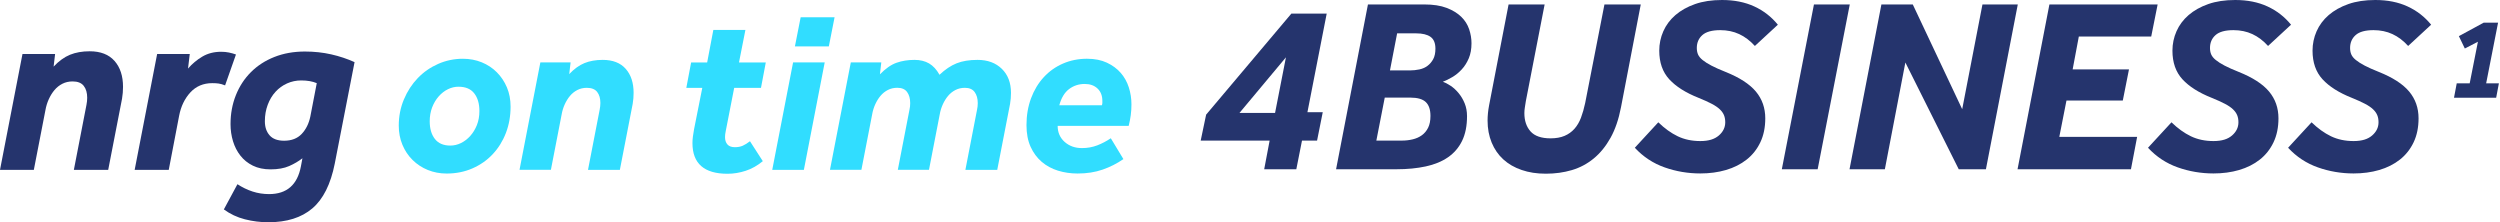
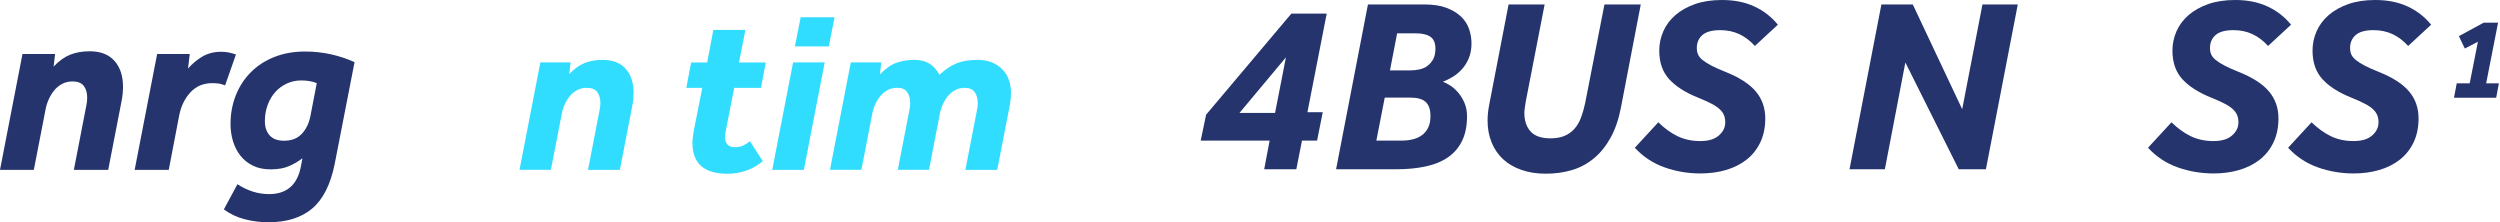
<svg xmlns="http://www.w3.org/2000/svg" width="1113" height="99" viewBox="0 0 1113 99" fill="none">
  <g clip-path="url(#clip0_407_612)">
-     <path d="M206.1 26.16C209.09 26.16 211.88 26.69 214.46 27.74C217.04 28.79 219.29 30.27 221.19 32.18C223.09 34.09 224.59 36.33 225.68 38.91C226.77 41.49 227.31 44.35 227.31 47.48C227.31 51.7 226.61 55.61 225.22 59.21C223.83 62.82 221.87 65.96 219.35 68.65C216.83 71.34 213.82 73.44 210.32 74.97C206.82 76.5 202.99 77.26 198.84 77.26C195.85 77.26 193.06 76.73 190.48 75.68C187.89 74.63 185.63 73.15 183.7 71.24C181.76 69.34 180.25 67.08 179.16 64.46C178.07 61.84 177.53 59 177.53 55.94C177.53 51.79 178.29 47.9 179.82 44.26C181.35 40.62 183.41 37.46 185.99 34.77C188.57 32.08 191.6 29.98 195.07 28.45C198.54 26.92 202.21 26.16 206.09 26.16H206.1ZM204.16 38.6C202.53 38.6 200.95 38.97 199.42 39.72C197.89 40.47 196.51 41.54 195.29 42.93C194.07 44.32 193.1 45.96 192.38 47.83C191.67 49.7 191.31 51.76 191.31 54C191.31 57.26 192.07 59.88 193.6 61.85C195.13 63.82 197.43 64.81 200.48 64.81C202.11 64.81 203.69 64.44 205.22 63.69C206.75 62.94 208.13 61.89 209.35 60.53C210.57 59.17 211.56 57.56 212.31 55.69C213.06 53.82 213.43 51.73 213.43 49.42C213.43 46.16 212.67 43.54 211.14 41.57C209.61 39.6 207.28 38.61 204.15 38.61L204.16 38.6Z" fill="#31DDFF" />
    <path d="M240.57 27.79H254.03L253.42 32.99C255.59 30.68 257.86 29.05 260.2 28.09C262.55 27.14 265.25 26.66 268.31 26.66C272.8 26.66 276.22 27.99 278.56 30.64C280.91 33.29 282.08 36.86 282.08 41.35C282.08 42.17 282.04 42.98 281.98 43.8C281.91 44.62 281.81 45.43 281.67 46.25L275.96 75.63H261.78L266.98 48.8C267.18 47.78 267.29 46.8 267.29 45.84C267.29 43.8 266.81 42.17 265.86 40.94C264.91 39.72 263.38 39.1 261.27 39.1C259.71 39.1 258.29 39.42 257.04 40.07C255.78 40.72 254.69 41.58 253.78 42.67C252.86 43.76 252.08 45.02 251.43 46.44C250.78 47.87 250.32 49.36 250.05 50.93L245.26 75.61H231.29L240.57 27.77V27.79Z" fill="#31DDFF" />
    <path d="M312.69 39.12H305.55L307.69 27.8H314.83L317.58 13.32H331.86L329 27.8H340.93L338.79 39.12H326.86L323.09 58.4C322.89 59.35 322.78 60.24 322.78 61.05C322.78 62.41 323.14 63.5 323.85 64.31C324.56 65.13 325.67 65.53 327.16 65.53C328.52 65.53 329.69 65.31 330.68 64.87C331.66 64.43 332.74 63.77 333.89 62.88L339.6 71.75C337.22 73.72 334.69 75.15 332 76.03C329.31 76.91 326.61 77.36 323.89 77.36C313.49 77.36 308.28 72.81 308.28 63.69C308.28 62.74 308.35 61.77 308.48 60.78C308.62 59.79 308.79 58.72 308.99 57.57L312.66 39.11L312.69 39.12Z" fill="#31DDFF" />
    <path d="M353.08 27.79H367.16L357.88 75.63H343.8L353.08 27.79ZM356.45 7.7H371.55L369 20.65H353.9L356.45 7.7Z" fill="#31DDFF" />
    <path d="M369.5 75.63L378.78 27.79H392.35L391.74 33.09C394.26 30.51 396.72 28.79 399.14 27.94C401.55 27.09 404.22 26.66 407.15 26.66C409.66 26.66 411.82 27.19 413.63 28.24C415.43 29.3 416.98 30.98 418.27 33.29C420.78 30.91 423.32 29.21 425.87 28.19C428.42 27.17 431.53 26.66 435.2 26.66C439.69 26.66 443.29 27.99 446.01 30.64C448.73 33.29 450.09 36.86 450.09 41.35C450.09 42.17 450.06 42.98 449.99 43.8C449.92 44.62 449.82 45.43 449.68 46.25L443.97 75.63H429.79L434.99 48.8C435.19 47.92 435.3 46.96 435.3 45.94C435.3 43.9 434.84 42.25 433.92 40.99C433 39.73 431.56 39.1 429.59 39.1C428.03 39.1 426.61 39.42 425.36 40.07C424.1 40.72 423.01 41.58 422.1 42.67C421.18 43.76 420.4 45.02 419.75 46.44C419.1 47.87 418.64 49.36 418.37 50.93L413.58 75.61H399.71L404.91 48.78C405.11 47.9 405.22 46.94 405.22 45.92C405.22 43.88 404.76 42.23 403.84 40.97C402.92 39.71 401.48 39.08 399.51 39.08C397.95 39.08 396.53 39.4 395.28 40.05C394.02 40.7 392.93 41.56 392.02 42.65C391.1 43.74 390.32 45 389.67 46.42C389.02 47.85 388.56 49.34 388.29 50.91L383.5 75.59H369.53L369.5 75.63Z" fill="#31DDFF" />
-     <path d="M484.04 26.16C487.37 26.16 490.28 26.74 492.76 27.89C495.24 29.05 497.3 30.56 498.93 32.43C500.56 34.3 501.77 36.46 502.55 38.91C503.33 41.36 503.72 43.87 503.72 46.46C503.72 48.16 503.62 49.78 503.41 51.3C503.21 52.83 502.9 54.41 502.49 56.04H470.87C470.87 58.96 471.91 61.34 473.98 63.18C476.05 65.02 478.62 65.93 481.68 65.93C484.13 65.93 486.41 65.52 488.51 64.71C490.62 63.89 492.62 62.84 494.53 61.55L500.14 70.83C497.28 72.8 494.19 74.37 490.86 75.52C487.53 76.68 483.82 77.25 479.74 77.25C476.68 77.25 473.77 76.83 471.02 75.98C468.27 75.13 465.85 73.82 463.78 72.05C461.7 70.28 460.06 68.06 458.83 65.37C457.61 62.68 456.99 59.47 456.99 55.73C456.99 51.38 457.67 47.38 459.03 43.74C460.39 40.1 462.28 36.97 464.69 34.36C467.1 31.74 469.96 29.72 473.26 28.29C476.56 26.86 480.15 26.15 484.02 26.15L484.04 26.16ZM490.57 46.87C490.71 46.46 490.77 46.09 490.77 45.75V44.93C490.77 42.62 490.06 40.78 488.63 39.42C487.2 38.06 485.3 37.38 482.92 37.38C480.27 37.38 477.94 38.15 475.93 39.67C473.92 41.2 472.48 43.6 471.6 46.86H490.57V46.87Z" fill="#31DDFF" />
    <path d="M536.97 51.04L574.92 6.05H590.65L582.07 49.94H588.89L586.36 62.59H579.65L577.12 75.35H562.82L565.24 62.59H534.55L536.97 51.04ZM567.66 50.27L572.5 25.52L551.82 50.27H567.66Z" fill="#25346D" />
    <path d="M609.02 1.98H634.1C638.06 1.98 641.38 2.49 644.06 3.52C646.74 4.55 648.9 5.87 650.55 7.48C652.2 9.09 653.37 10.95 654.07 13.04C654.77 15.13 655.11 17.2 655.11 19.25C655.11 21.82 654.71 24.05 653.9 25.96C653.09 27.87 652.05 29.52 650.76 30.91C649.48 32.3 648.08 33.44 646.58 34.32C645.08 35.2 643.66 35.9 642.34 36.41C643.44 36.78 644.61 37.38 645.86 38.22C647.11 39.06 648.28 40.14 649.38 41.47C650.48 42.79 651.38 44.31 652.08 46.04C652.78 47.76 653.12 49.65 653.12 51.71C653.12 56.04 652.39 59.7 650.92 62.71C649.45 65.72 647.36 68.15 644.65 70.02C641.94 71.89 638.64 73.25 634.75 74.09C630.86 74.93 626.54 75.35 621.77 75.35H594.82L609.01 1.98H609.02ZM624.09 62.59C625.78 62.59 627.39 62.41 628.93 62.04C630.47 61.67 631.83 61.07 633 60.22C634.17 59.38 635.11 58.26 635.8 56.87C636.5 55.48 636.84 53.72 636.84 51.59C636.84 48.8 636.14 46.75 634.75 45.43C633.36 44.11 631.05 43.45 627.82 43.45H616.49L612.75 62.59H624.08H624.09ZM627.72 31.35C629.11 31.35 630.51 31.2 631.9 30.91C633.29 30.62 634.5 30.08 635.53 29.31C636.56 28.54 637.4 27.55 638.06 26.34C638.72 25.13 639.05 23.57 639.05 21.67C639.05 19.18 638.32 17.42 636.85 16.39C635.38 15.36 633.26 14.85 630.47 14.85H622L618.81 31.35H627.72Z" fill="#25346D" />
    <path d="M671.61 1.98H687.67L679.31 44.99C679.16 45.94 679.02 46.88 678.87 47.79C678.72 48.71 678.65 49.57 678.65 50.37C678.65 53.74 679.57 56.46 681.4 58.51C683.23 60.56 686.2 61.59 690.31 61.59C692.73 61.59 694.8 61.22 696.53 60.49C698.25 59.76 699.72 58.71 700.93 57.36C702.14 56 703.11 54.35 703.85 52.41C704.58 50.47 705.21 48.29 705.72 45.87L714.3 1.98H730.47L721.67 47.74C720.64 53.09 719.09 57.64 717 61.38C714.91 65.12 712.42 68.18 709.52 70.56C706.62 72.94 703.38 74.67 699.79 75.73C696.2 76.79 692.35 77.33 688.24 77.33C684.13 77.33 680.69 76.78 677.46 75.68C674.23 74.58 671.5 73 669.26 70.95C667.02 68.9 665.3 66.4 664.09 63.47C662.88 60.54 662.27 57.27 662.27 53.68C662.27 51.55 662.49 49.32 662.93 46.97L671.62 1.98H671.61Z" fill="#25346D" />
    <path d="M738.27 54.45C741.06 57.16 743.94 59.23 746.9 60.66C749.87 62.09 753.23 62.8 756.97 62.8C760.71 62.8 763.31 61.97 765.22 60.33C767.13 58.68 768.08 56.72 768.08 54.45C768.08 53.28 767.9 52.23 767.53 51.31C767.16 50.39 766.54 49.51 765.66 48.67C764.78 47.83 763.57 47 762.03 46.2C760.49 45.39 758.55 44.51 756.2 43.56C750.48 41.29 746.13 38.54 743.16 35.31C740.19 32.08 738.7 27.83 738.7 22.55C738.7 19.54 739.3 16.67 740.51 13.92C741.72 11.17 743.52 8.77 745.9 6.71C748.28 4.66 751.2 3.02 754.65 1.81C758.1 0.6 762.09 0 766.64 0C772.07 0 776.85 0.95 781 2.86C785.14 4.77 788.64 7.48 791.5 11L781.27 20.46C779.14 18.11 776.82 16.35 774.29 15.18C771.76 14.01 768.96 13.42 765.87 13.42C762.2 13.42 759.54 14.15 757.89 15.62C756.24 17.09 755.42 18.99 755.42 21.34C755.42 22.44 755.6 23.41 755.97 24.26C756.34 25.1 757.01 25.93 758.01 26.73C759 27.54 760.3 28.36 761.92 29.21C763.53 30.05 765.62 30.99 768.19 32.01C774.42 34.5 778.93 37.42 781.72 40.76C784.51 44.1 785.9 48.08 785.9 52.69C785.9 56.72 785.17 60.28 783.7 63.36C782.23 66.44 780.2 69.01 777.59 71.06C774.99 73.11 771.92 74.65 768.41 75.68C764.89 76.71 761.08 77.22 756.97 77.22C751.47 77.22 746.17 76.32 741.08 74.52C735.98 72.72 731.56 69.81 727.82 65.78L738.27 54.45Z" fill="#25346D" />
-     <path d="M807.57 1.98H823.52L809.22 75.35H793.27L807.57 1.98Z" fill="#25346D" />
    <path d="M837.6 1.98H851.57L873.57 48.62L882.59 1.98H898.32L884.13 75.35H872.03L848.27 27.83L839.14 75.35H823.41L837.6 1.98Z" fill="#25346D" />
-     <path d="M912.4 1.98H960.58L957.72 16.28H925.49L922.74 30.91H947.82L945.07 44.77H919.99L916.8 60.94H951.45L948.7 75.35H898.21L912.4 1.98Z" fill="#25346D" />
    <path d="M966.74 54.45C969.53 57.16 972.41 59.23 975.37 60.66C978.34 62.09 981.7 62.8 985.44 62.8C989.18 62.8 991.78 61.97 993.69 60.33C995.6 58.68 996.55 56.72 996.55 54.45C996.55 53.28 996.37 52.23 996 51.31C995.63 50.39 995.01 49.51 994.13 48.67C993.25 47.83 992.04 47 990.5 46.2C988.96 45.39 987.02 44.51 984.67 43.56C978.95 41.29 974.6 38.54 971.63 35.31C968.66 32.08 967.17 27.83 967.17 22.55C967.17 19.54 967.77 16.67 968.98 13.92C970.19 11.17 971.99 8.77 974.37 6.71C976.75 4.66 979.67 3.02 983.12 1.81C986.57 0.6 990.56 0 995.11 0C1000.54 0 1005.32 0.95 1009.47 2.86C1013.61 4.77 1017.11 7.48 1019.97 11L1009.74 20.46C1007.61 18.11 1005.29 16.35 1002.76 15.18C1000.23 14.01 997.43 13.42 994.34 13.42C990.67 13.42 988.01 14.15 986.36 15.62C984.71 17.09 983.89 18.99 983.89 21.34C983.89 22.44 984.07 23.41 984.44 24.26C984.81 25.1 985.48 25.93 986.48 26.73C987.47 27.54 988.77 28.36 990.39 29.21C992 30.05 994.09 30.99 996.66 32.01C1002.89 34.5 1007.4 37.42 1010.19 40.76C1012.98 44.1 1014.37 48.08 1014.37 52.69C1014.37 56.72 1013.64 60.28 1012.17 63.36C1010.7 66.44 1008.67 69.01 1006.06 71.06C1003.46 73.11 1000.39 74.65 996.88 75.68C993.36 76.71 989.55 77.22 985.44 77.22C979.94 77.22 974.64 76.32 969.55 74.52C964.45 72.72 960.03 69.81 956.29 65.78L966.74 54.45Z" fill="#25346D" />
    <path d="M1029.11 54.45C1031.9 57.16 1034.78 59.23 1037.74 60.66C1040.71 62.09 1044.07 62.8 1047.81 62.8C1051.55 62.8 1054.15 61.97 1056.06 60.33C1057.97 58.68 1058.92 56.72 1058.92 54.45C1058.92 53.28 1058.74 52.23 1058.37 51.31C1058 50.39 1057.38 49.51 1056.5 48.67C1055.62 47.83 1054.41 47 1052.87 46.2C1051.33 45.39 1049.39 44.51 1047.04 43.56C1041.32 41.29 1036.97 38.54 1034 35.31C1031.03 32.08 1029.54 27.83 1029.54 22.55C1029.54 19.54 1030.14 16.67 1031.35 13.92C1032.56 11.17 1034.36 8.77 1036.74 6.71C1039.12 4.66 1042.04 3.02 1045.49 1.81C1048.94 0.6 1052.93 0 1057.48 0C1062.91 0 1067.69 0.95 1071.84 2.86C1075.98 4.77 1079.48 7.48 1082.34 11L1072.11 20.46C1069.98 18.11 1067.66 16.35 1065.13 15.18C1062.6 14.01 1059.8 13.42 1056.71 13.42C1053.04 13.42 1050.38 14.15 1048.73 15.62C1047.08 17.09 1046.26 18.99 1046.26 21.34C1046.26 22.44 1046.44 23.41 1046.81 24.26C1047.18 25.1 1047.85 25.93 1048.85 26.73C1049.84 27.54 1051.14 28.36 1052.76 29.21C1054.37 30.05 1056.46 30.99 1059.03 32.01C1065.26 34.5 1069.77 37.42 1072.56 40.76C1075.35 44.1 1076.74 48.08 1076.74 52.69C1076.74 56.72 1076.01 60.28 1074.54 63.36C1073.07 66.44 1071.04 69.01 1068.43 71.06C1065.83 73.11 1062.76 74.65 1059.25 75.68C1055.73 76.71 1051.92 77.22 1047.81 77.22C1042.31 77.22 1037.01 76.32 1031.92 74.52C1026.82 72.72 1022.4 69.81 1018.66 65.78L1029.11 54.45Z" fill="#25346D" />
    <path d="M10.01 24.04H24.53L23.87 29.65C26.22 27.16 28.65 25.4 31.18 24.37C33.71 23.34 36.62 22.83 39.92 22.83C44.76 22.83 48.45 24.26 50.98 27.12C53.51 29.98 54.77 33.83 54.77 38.67C54.77 39.55 54.73 40.43 54.66 41.31C54.59 42.19 54.48 43.07 54.33 43.95L48.17 75.63H32.88L38.49 46.7C38.71 45.6 38.82 44.54 38.82 43.51C38.82 41.31 38.31 39.55 37.28 38.23C36.25 36.91 34.6 36.25 32.33 36.25C30.64 36.25 29.12 36.6 27.77 37.29C26.41 37.99 25.24 38.92 24.25 40.1C23.26 41.27 22.42 42.63 21.72 44.17C21.02 45.71 20.53 47.32 20.23 49.01L15.06 75.63H0L10.01 24.04Z" fill="#25346D" />
    <path d="M69.96 24.04H84.48L83.71 30.53C85.54 28.4 87.67 26.62 90.09 25.19C92.51 23.76 95.3 23.05 98.45 23.05C99.7 23.05 100.85 23.16 101.91 23.38C102.97 23.6 104.02 23.89 105.05 24.26L100.21 38.01C99.11 37.57 98.14 37.3 97.29 37.18C96.45 37.07 95.51 37.02 94.49 37.02C90.53 37.02 87.28 38.4 84.75 41.14C82.22 43.89 80.55 47.35 79.75 51.53L75.13 75.62H59.95L69.96 24.03V24.04Z" fill="#25346D" />
    <path d="M149.05 72.77C147.22 82.01 143.88 88.68 139.04 92.79C134.2 96.9 127.67 98.95 119.46 98.95C115.94 98.95 112.46 98.51 109.01 97.63C105.56 96.75 102.45 95.28 99.66 93.23L105.71 82.01C107.84 83.4 110.07 84.49 112.42 85.26C114.77 86.03 117.22 86.41 119.79 86.41C127.71 86.41 132.44 82.27 133.98 73.98L134.64 70.46C132.95 71.78 130.99 72.93 128.75 73.92C126.51 74.91 123.75 75.4 120.45 75.4C117.44 75.4 114.82 74.85 112.58 73.75C110.34 72.65 108.49 71.17 107.03 69.29C105.56 67.42 104.46 65.28 103.73 62.86C103 60.44 102.63 57.91 102.63 55.27C102.63 50.65 103.42 46.36 105 42.4C106.58 38.44 108.81 35.01 111.71 32.12C114.61 29.22 118.09 26.97 122.16 25.36C126.23 23.75 130.76 22.94 135.74 22.94C139.85 22.94 143.75 23.36 147.45 24.2C151.15 25.04 154.62 26.2 157.85 27.66L149.05 72.76V72.77ZM141.02 37.02C139.11 36.21 136.8 35.81 134.09 35.81C131.89 35.81 129.8 36.25 127.82 37.13C125.84 38.01 124.12 39.26 122.65 40.87C121.18 42.48 120.03 44.41 119.19 46.65C118.35 48.89 117.92 51.32 117.92 53.96C117.92 56.6 118.62 58.62 120.01 60.23C121.4 61.84 123.57 62.65 126.5 62.65C129.8 62.65 132.4 61.64 134.31 59.63C136.22 57.61 137.5 55.03 138.16 51.88L141.02 37.03V37.02Z" fill="#25346D" />
    <path d="M1093.73 37.09H1099.51L1103.17 18.58L1097.34 21.6L1094.69 16.09L1105.72 10.1H1112.14L1106.84 37.09H1112.51L1111.29 43.51H1092.52L1093.74 37.09H1093.73Z" fill="#25346D" />
  </g>
  <defs>
    <clipPath id="clip0_407_612">
      <rect width="1112.5" height="98.95" fill="white" />
    </clipPath>
  </defs>
</svg>